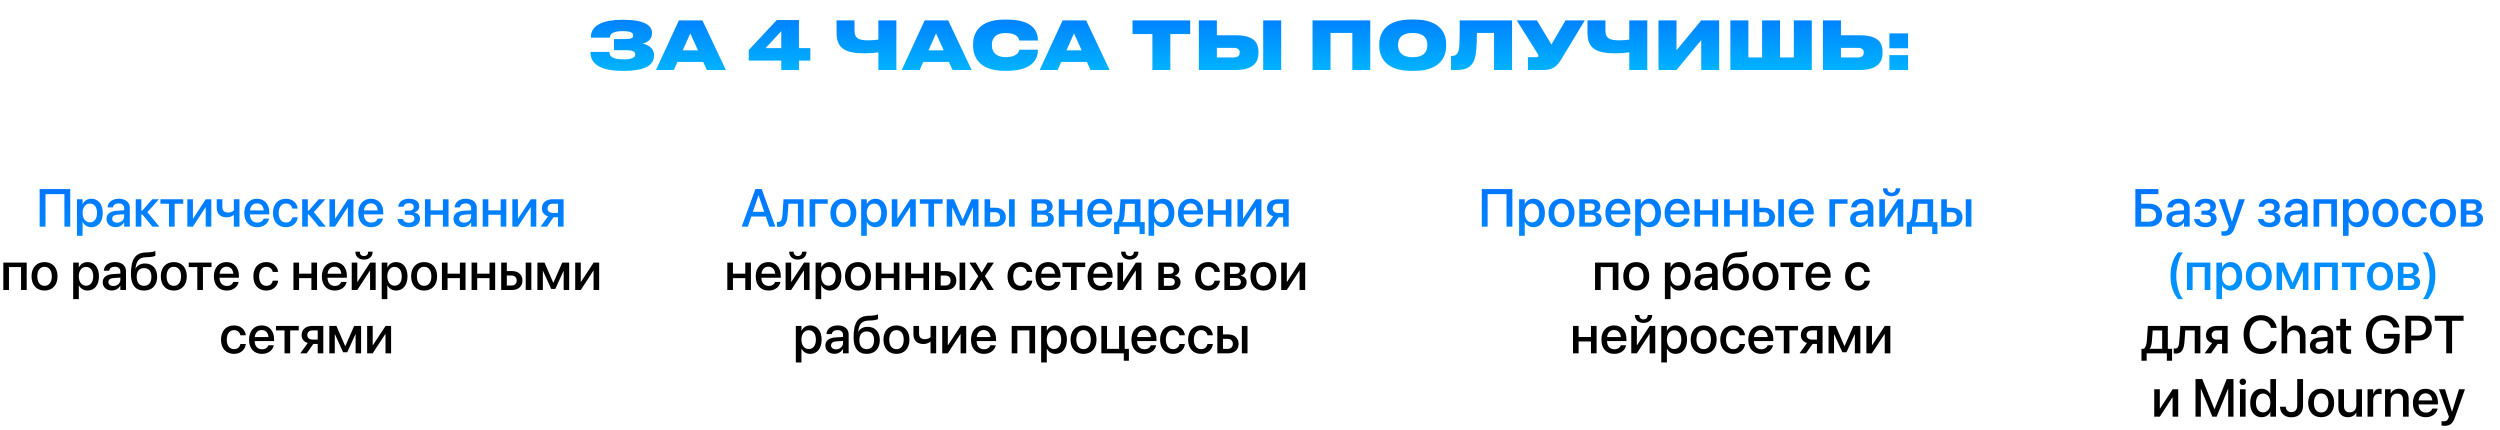
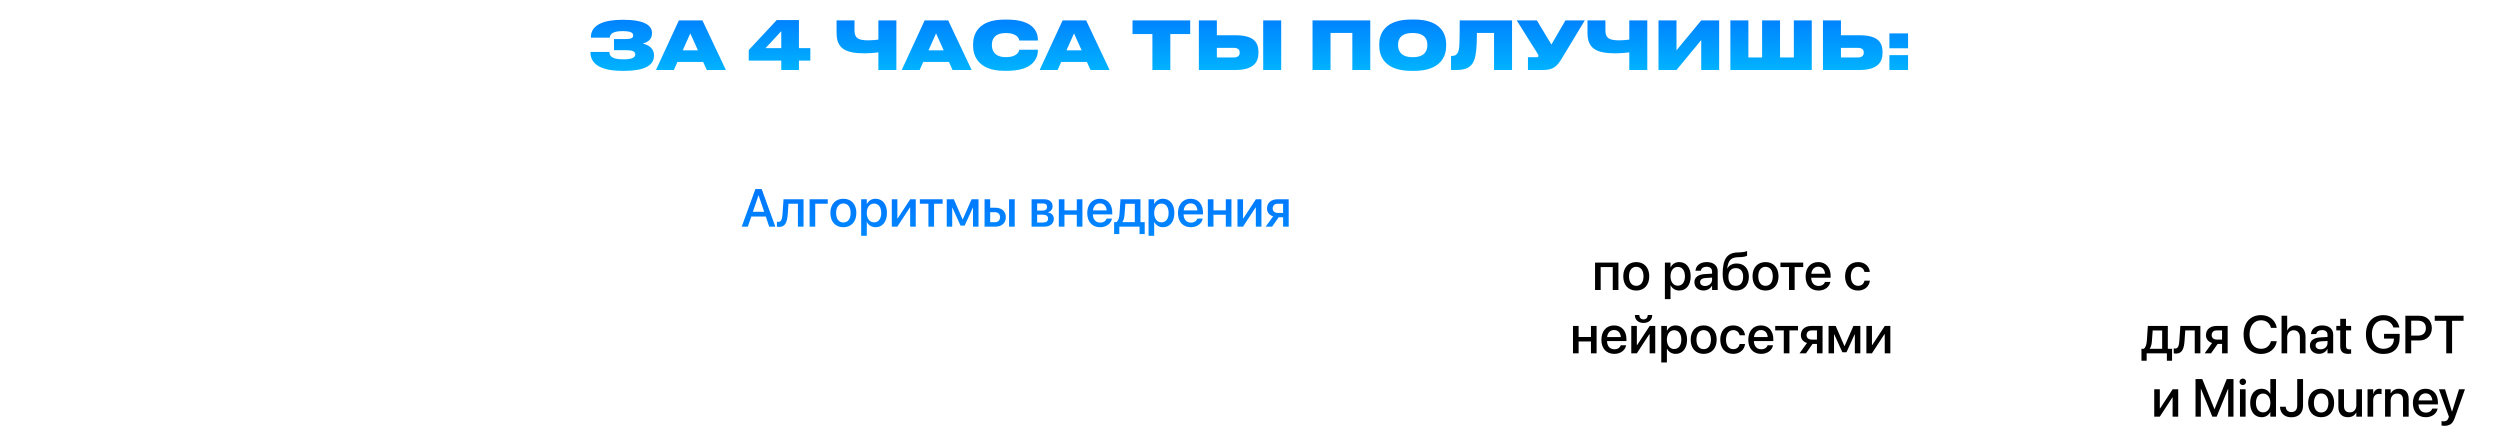
<svg xmlns="http://www.w3.org/2000/svg" width="750" height="129" viewBox="0 0 750 129" fill="none">
-   <path d="M21.07 68H19.32V58.234H13.648V68H11.898V56.727H21.07V68ZM23.094 70.734V59.781H24.781V61.195H24.82C25.312 60.219 26.219 59.625 27.391 59.625C29.484 59.625 30.828 61.266 30.828 63.891V63.898C30.828 66.516 29.477 68.164 27.414 68.164C26.25 68.164 25.305 67.57 24.82 66.617H24.781V70.734H23.094ZM26.953 66.711C28.281 66.711 29.109 65.633 29.109 63.898V63.891C29.109 62.141 28.281 61.07 26.953 61.07C25.672 61.07 24.773 62.18 24.773 63.891V63.898C24.773 65.602 25.68 66.711 26.953 66.711ZM34.695 68.148C33.055 68.148 31.953 67.141 31.953 65.664V65.648C31.953 64.219 33.062 63.344 35.008 63.227L37.25 63.094V62.477C37.25 61.57 36.656 61.023 35.609 61.023C34.633 61.023 34.031 61.484 33.891 62.141L33.875 62.211H32.281L32.289 62.125C32.406 60.711 33.633 59.625 35.656 59.625C37.664 59.625 38.938 60.688 38.938 62.336V68H37.25V66.703H37.211C36.734 67.586 35.789 68.148 34.695 68.148ZM33.656 65.625C33.656 66.344 34.25 66.797 35.156 66.797C36.344 66.797 37.25 65.992 37.25 64.922V64.281L35.234 64.406C34.219 64.469 33.656 64.914 33.656 65.609V65.625ZM42.703 64.336H42.406V68H40.719V59.781H42.406V63.172H42.703L45.68 59.781H47.672L44.211 63.641L47.812 68H45.727L42.703 64.336ZM54.969 59.781V61.125H52.398V68H50.703V61.125H48.133V59.781H54.969ZM56.203 68V59.781H57.875V65.531H57.953L61.727 59.781H63.391V68H61.711V62.227H61.641L57.867 68H56.203ZM71.836 68H70.148V64.461H70.109C69.609 64.945 68.836 65.203 68.016 65.203C66.078 65.203 65.016 64.078 65.016 62.297V59.781H66.703V62.102C66.703 63.203 67.305 63.758 68.461 63.758C69.141 63.758 69.805 63.508 70.148 63.148V59.781H71.836V68ZM77.164 68.164C74.75 68.164 73.289 66.516 73.289 63.922V63.914C73.289 61.344 74.773 59.625 77.078 59.625C79.383 59.625 80.797 61.281 80.797 63.75V64.32H74.977C75.008 65.875 75.859 66.781 77.203 66.781C78.203 66.781 78.867 66.266 79.078 65.648L79.102 65.586H80.711L80.688 65.672C80.43 66.977 79.156 68.164 77.164 68.164ZM77.086 61.008C75.992 61.008 75.156 61.75 75 63.125H79.125C78.992 61.703 78.188 61.008 77.086 61.008ZM85.781 68.164C83.383 68.164 81.883 66.516 81.883 63.883V63.875C81.883 61.273 83.414 59.625 85.766 59.625C87.875 59.625 89.156 60.984 89.297 62.531L89.305 62.586H87.695L87.68 62.523C87.5 61.719 86.875 61.039 85.773 61.039C84.461 61.039 83.609 62.133 83.609 63.891V63.898C83.609 65.695 84.477 66.75 85.789 66.75C86.828 66.75 87.484 66.148 87.688 65.258L87.703 65.195H89.32L89.312 65.25C89.133 66.898 87.758 68.164 85.781 68.164ZM92.641 64.336H92.344V68H90.656V59.781H92.344V63.172H92.641L95.617 59.781H97.609L94.148 63.641L97.75 68H95.664L92.641 64.336ZM98.844 68V59.781H100.516V65.531H100.594L104.367 59.781H106.031V68H104.352V62.227H104.281L100.508 68H98.844ZM111.352 68.164C108.938 68.164 107.477 66.516 107.477 63.922V63.914C107.477 61.344 108.961 59.625 111.266 59.625C113.57 59.625 114.984 61.281 114.984 63.75V64.32H109.164C109.195 65.875 110.047 66.781 111.391 66.781C112.391 66.781 113.055 66.266 113.266 65.648L113.289 65.586H114.898L114.875 65.672C114.617 66.977 113.344 68.164 111.352 68.164ZM111.273 61.008C110.18 61.008 109.344 61.75 109.188 63.125H113.312C113.18 61.703 112.375 61.008 111.273 61.008ZM122.648 68.164C120.727 68.164 119.406 67.242 119.242 65.789L119.234 65.719H120.891L120.914 65.797C121.102 66.461 121.711 66.82 122.641 66.82C123.68 66.82 124.32 66.359 124.32 65.609V65.594C124.32 64.805 123.773 64.43 122.633 64.43H121.445V63.203H122.625C123.617 63.203 124.125 62.828 124.125 62.094V62.078C124.125 61.375 123.594 60.961 122.703 60.961C121.82 60.961 121.203 61.344 121.078 61.969L121.07 62.023H119.461L119.469 61.961C119.664 60.5 120.875 59.625 122.727 59.625C124.617 59.625 125.773 60.492 125.773 61.898V61.914C125.773 62.797 125.203 63.492 124.32 63.695V63.758C125.406 63.977 126 64.633 126 65.594V65.609C126 67.141 124.664 68.164 122.648 68.164ZM132.875 68V64.43H129.172V68H127.484V59.781H129.172V63.094H132.875V59.781H134.562V68H132.875ZM138.789 68.148C137.148 68.148 136.047 67.141 136.047 65.664V65.648C136.047 64.219 137.156 63.344 139.102 63.227L141.344 63.094V62.477C141.344 61.57 140.75 61.023 139.703 61.023C138.727 61.023 138.125 61.484 137.984 62.141L137.969 62.211H136.375L136.383 62.125C136.5 60.711 137.727 59.625 139.75 59.625C141.758 59.625 143.031 60.688 143.031 62.336V68H141.344V66.703H141.305C140.828 67.586 139.883 68.148 138.789 68.148ZM137.75 65.625C137.75 66.344 138.344 66.797 139.25 66.797C140.438 66.797 141.344 65.992 141.344 64.922V64.281L139.328 64.406C138.312 64.469 137.75 64.914 137.75 65.609V65.625ZM150.203 68V64.43H146.5V68H144.812V59.781H146.5V63.094H150.203V59.781H151.891V68H150.203ZM153.703 68V59.781H155.375V65.531H155.453L159.227 59.781H160.891V68H159.211V62.227H159.141L155.367 68H153.703ZM167.391 68V65.18H166.07L164.086 68H162.164L164.406 64.891C163.266 64.555 162.562 63.703 162.562 62.562V62.547C162.562 60.844 163.812 59.781 165.734 59.781H169.07V68H167.391ZM165.82 63.875H167.391V61.117H165.82C164.859 61.117 164.273 61.648 164.273 62.539V62.555C164.273 63.328 164.867 63.875 165.82 63.875Z" fill="url(#paint0_linear_293_43)" />
-   <path d="M1 87V78.781H8.008V87H6.312V80.125H2.688V87H1ZM13.359 87.164C11 87.164 9.461 85.531 9.461 82.891V82.875C9.461 80.25 11.023 78.625 13.359 78.625C15.695 78.625 17.258 80.242 17.258 82.875V82.891C17.258 85.539 15.711 87.164 13.359 87.164ZM13.367 85.75C14.688 85.75 15.539 84.703 15.539 82.891V82.875C15.539 81.078 14.672 80.039 13.359 80.039C12.055 80.039 11.188 81.078 11.188 82.875V82.891C11.188 84.711 12.047 85.75 13.367 85.75ZM21.953 89.734V78.781H23.641V80.195H23.68C24.172 79.219 25.078 78.625 26.25 78.625C28.344 78.625 29.688 80.266 29.688 82.891V82.898C29.688 85.516 28.336 87.164 26.273 87.164C25.109 87.164 24.164 86.57 23.68 85.617H23.641V89.734H21.953ZM25.812 85.711C27.141 85.711 27.969 84.633 27.969 82.898V82.891C27.969 81.141 27.141 80.07 25.812 80.07C24.531 80.07 23.633 81.18 23.633 82.891V82.898C23.633 84.602 24.539 85.711 25.812 85.711ZM33.555 87.148C31.914 87.148 30.812 86.141 30.812 84.664V84.648C30.812 83.219 31.922 82.344 33.867 82.227L36.109 82.094V81.477C36.109 80.57 35.516 80.023 34.469 80.023C33.492 80.023 32.891 80.484 32.75 81.141L32.734 81.211H31.141L31.148 81.125C31.266 79.711 32.492 78.625 34.516 78.625C36.523 78.625 37.797 79.688 37.797 81.336V87H36.109V85.703H36.07C35.594 86.586 34.648 87.148 33.555 87.148ZM32.516 84.625C32.516 85.344 33.109 85.797 34.016 85.797C35.203 85.797 36.109 84.992 36.109 83.922V83.281L34.094 83.406C33.078 83.469 32.516 83.914 32.516 84.609V84.625ZM43.234 87.164C40.664 87.164 39.281 85.484 39.281 82.25V82.234C39.281 77.688 40.609 75.852 43.727 75.734L44.461 75.711C45.305 75.68 46.148 75.531 46.609 75.305V76.703C46.336 76.922 45.5 77.102 44.555 77.133L43.836 77.164C41.68 77.242 40.977 78.195 40.656 80.438L40.641 80.547H40.68C41.211 79.57 42.211 79.047 43.508 79.047C45.727 79.047 47.148 80.586 47.148 82.984V83C47.148 85.578 45.656 87.164 43.234 87.164ZM43.219 85.75C44.609 85.75 45.422 84.766 45.422 83.023V83.008C45.422 81.359 44.609 80.43 43.219 80.43C41.82 80.43 41.008 81.359 41.008 83.008V83.023C41.008 84.766 41.812 85.75 43.219 85.75ZM52.141 87.164C49.781 87.164 48.242 85.531 48.242 82.891V82.875C48.242 80.25 49.805 78.625 52.141 78.625C54.477 78.625 56.039 80.242 56.039 82.875V82.891C56.039 85.539 54.492 87.164 52.141 87.164ZM52.148 85.75C53.469 85.75 54.32 84.703 54.32 82.891V82.875C54.32 81.078 53.453 80.039 52.141 80.039C50.836 80.039 49.969 81.078 49.969 82.875V82.891C49.969 84.711 50.828 85.75 52.148 85.75ZM63.453 78.781V80.125H60.883V87H59.188V80.125H56.617V78.781H63.453ZM68.039 87.164C65.625 87.164 64.164 85.516 64.164 82.922V82.914C64.164 80.344 65.648 78.625 67.953 78.625C70.258 78.625 71.672 80.281 71.672 82.75V83.32H65.852C65.883 84.875 66.734 85.781 68.078 85.781C69.078 85.781 69.742 85.266 69.953 84.648L69.977 84.586H71.586L71.562 84.672C71.305 85.977 70.031 87.164 68.039 87.164ZM67.961 80.008C66.867 80.008 66.031 80.75 65.875 82.125H70C69.867 80.703 69.062 80.008 67.961 80.008ZM79.906 87.164C77.508 87.164 76.008 85.516 76.008 82.883V82.875C76.008 80.273 77.539 78.625 79.891 78.625C82 78.625 83.281 79.984 83.422 81.531L83.43 81.586H81.82L81.805 81.523C81.625 80.719 81 80.039 79.898 80.039C78.586 80.039 77.734 81.133 77.734 82.891V82.898C77.734 84.695 78.602 85.75 79.914 85.75C80.953 85.75 81.609 85.148 81.812 84.258L81.828 84.195H83.445L83.438 84.25C83.258 85.898 81.883 87.164 79.906 87.164ZM93.422 87V83.43H89.719V87H88.031V78.781H89.719V82.094H93.422V78.781H95.109V87H93.422ZM100.43 87.164C98.016 87.164 96.555 85.516 96.555 82.922V82.914C96.555 80.344 98.039 78.625 100.344 78.625C102.648 78.625 104.062 80.281 104.062 82.75V83.32H98.242C98.273 84.875 99.125 85.781 100.469 85.781C101.469 85.781 102.133 85.266 102.344 84.648L102.367 84.586H103.977L103.953 84.672C103.695 85.977 102.422 87.164 100.43 87.164ZM100.352 80.008C99.258 80.008 98.422 80.75 98.266 82.125H102.391C102.258 80.703 101.453 80.008 100.352 80.008ZM109.188 77.883C107.578 77.883 106.602 76.906 106.602 75.555V75.508H107.93V75.562C107.93 76.242 108.367 76.82 109.195 76.82C109.992 76.82 110.453 76.242 110.453 75.562V75.508H111.789V75.555C111.789 76.906 110.812 77.883 109.188 77.883ZM105.516 87V78.781H107.188V84.531H107.266L111.039 78.781H112.703V87H111.023V81.227H110.953L107.18 87H105.516ZM114.516 89.734V78.781H116.203V80.195H116.242C116.734 79.219 117.641 78.625 118.812 78.625C120.906 78.625 122.25 80.266 122.25 82.891V82.898C122.25 85.516 120.898 87.164 118.836 87.164C117.672 87.164 116.727 86.57 116.242 85.617H116.203V89.734H114.516ZM118.375 85.711C119.703 85.711 120.531 84.633 120.531 82.898V82.891C120.531 81.141 119.703 80.07 118.375 80.07C117.094 80.07 116.195 81.18 116.195 82.891V82.898C116.195 84.602 117.102 85.711 118.375 85.711ZM127.234 87.164C124.875 87.164 123.336 85.531 123.336 82.891V82.875C123.336 80.25 124.898 78.625 127.234 78.625C129.57 78.625 131.133 80.242 131.133 82.875V82.891C131.133 85.539 129.586 87.164 127.234 87.164ZM127.242 85.75C128.562 85.75 129.414 84.703 129.414 82.891V82.875C129.414 81.078 128.547 80.039 127.234 80.039C125.93 80.039 125.062 81.078 125.062 82.875V82.891C125.062 84.711 125.922 85.75 127.242 85.75ZM137.969 87V83.43H134.266V87H132.578V78.781H134.266V82.094H137.969V78.781H139.656V87H137.969ZM146.859 87V83.43H143.156V87H141.469V78.781H143.156V82.094H146.859V78.781H148.547V87H146.859ZM150.359 87V78.781H152.047V81.32H153.609C155.508 81.32 156.734 82.422 156.734 84.148V84.164C156.734 85.898 155.508 87 153.609 87H150.359ZM157.711 87V78.781H159.406V87H157.711ZM153.445 82.656H152.047V85.664H153.445C154.406 85.664 155.008 85.07 155.008 84.164V84.148C155.008 83.242 154.398 82.656 153.445 82.656ZM162.859 87H161.219V78.781H163.352L165.969 84.805H166.031L168.672 78.781H170.75V87H169.102V81.297H169.047L166.594 86.68H165.359L162.914 81.297H162.859V87ZM172.562 87V78.781H174.234V84.531H174.312L178.086 78.781H179.75V87H178.07V81.227H178L174.227 87H172.562ZM70.203 106.164C67.805 106.164 66.305 104.516 66.305 101.883V101.875C66.305 99.273 67.836 97.625 70.188 97.625C72.297 97.625 73.578 98.984 73.719 100.531L73.727 100.586H72.117L72.102 100.523C71.922 99.719 71.297 99.039 70.195 99.039C68.883 99.039 68.031 100.133 68.031 101.891V101.898C68.031 103.695 68.898 104.75 70.211 104.75C71.25 104.75 71.906 104.148 72.109 103.258L72.125 103.195H73.742L73.734 103.25C73.555 104.898 72.18 106.164 70.203 106.164ZM78.586 106.164C76.172 106.164 74.711 104.516 74.711 101.922V101.914C74.711 99.344 76.195 97.625 78.5 97.625C80.805 97.625 82.219 99.281 82.219 101.75V102.32H76.398C76.43 103.875 77.281 104.781 78.625 104.781C79.625 104.781 80.289 104.266 80.5 103.648L80.523 103.586H82.133L82.109 103.672C81.852 104.977 80.578 106.164 78.586 106.164ZM78.508 99.008C77.414 99.008 76.578 99.75 76.422 101.125H80.547C80.414 99.703 79.609 99.008 78.508 99.008ZM89.625 97.781V99.125H87.055V106H85.359V99.125H82.789V97.781H89.625ZM95.312 106V103.18H93.992L92.008 106H90.086L92.328 102.891C91.188 102.555 90.484 101.703 90.484 100.562V100.547C90.484 98.844 91.734 97.781 93.656 97.781H96.992V106H95.312ZM93.742 101.875H95.312V99.117H93.742C92.781 99.117 92.195 99.648 92.195 100.539V100.555C92.195 101.328 92.789 101.875 93.742 101.875ZM100.438 106H98.797V97.781H100.93L103.547 103.805H103.609L106.25 97.781H108.328V106H106.68V100.297H106.625L104.172 105.68H102.938L100.492 100.297H100.438V106ZM110.141 106V97.781H111.812V103.531H111.891L115.664 97.781H117.328V106H115.648V100.227H115.578L111.805 106H110.141Z" fill="black" />
  <path d="M222.516 68L226.617 56.727H228.508L232.602 68H230.766L229.734 64.953H225.391L224.352 68H222.516ZM227.547 58.594L225.859 63.547H229.258L227.578 58.594H227.547ZM236.312 64.312C236.148 66.617 235.594 68.078 233.75 68.078C233.43 68.078 233.195 68.031 233.078 67.992V66.516C233.156 66.539 233.305 66.57 233.516 66.57C234.367 66.57 234.656 65.719 234.758 64.227L235.055 59.781H241.062V68H239.375V61.125H236.539L236.312 64.312ZM248.328 61.125H244.57V68H242.883V59.781H248.328V61.125ZM253.008 68.164C250.648 68.164 249.109 66.531 249.109 63.891V63.875C249.109 61.25 250.672 59.625 253.008 59.625C255.344 59.625 256.906 61.242 256.906 63.875V63.891C256.906 66.539 255.359 68.164 253.008 68.164ZM253.016 66.75C254.336 66.75 255.188 65.703 255.188 63.891V63.875C255.188 62.078 254.32 61.039 253.008 61.039C251.703 61.039 250.836 62.078 250.836 63.875V63.891C250.836 65.711 251.695 66.75 253.016 66.75ZM258.352 70.734V59.781H260.039V61.195H260.078C260.57 60.219 261.477 59.625 262.648 59.625C264.742 59.625 266.086 61.266 266.086 63.891V63.898C266.086 66.516 264.734 68.164 262.672 68.164C261.508 68.164 260.562 67.57 260.078 66.617H260.039V70.734H258.352ZM262.211 66.711C263.539 66.711 264.367 65.633 264.367 63.898V63.891C264.367 62.141 263.539 61.07 262.211 61.07C260.93 61.07 260.031 62.18 260.031 63.891V63.898C260.031 65.602 260.938 66.711 262.211 66.711ZM267.539 68V59.781H269.211V65.531H269.289L273.062 59.781H274.727V68H273.047V62.227H272.977L269.203 68H267.539ZM282.789 59.781V61.125H280.219V68H278.523V61.125H275.953V59.781H282.789ZM285.664 68H284.023V59.781H286.156L288.773 65.805H288.836L291.477 59.781H293.555V68H291.906V62.297H291.852L289.398 67.68H288.164L285.719 62.297H285.664V68ZM295.367 68V59.781H297.055V62.32H298.617C300.516 62.32 301.742 63.422 301.742 65.148V65.164C301.742 66.898 300.516 68 298.617 68H295.367ZM302.719 68V59.781H304.414V68H302.719ZM298.453 63.656H297.055V66.664H298.453C299.414 66.664 300.016 66.07 300.016 65.164V65.148C300.016 64.242 299.406 63.656 298.453 63.656ZM309.477 68V59.781H313.211C314.812 59.781 315.781 60.586 315.781 61.891V61.906C315.781 62.758 315.172 63.531 314.383 63.68V63.742C315.445 63.883 316.148 64.617 316.148 65.625V65.641C316.148 67.078 315.039 68 313.258 68H309.477ZM311.148 63.172H312.688C313.641 63.172 314.109 62.82 314.109 62.094V62.078C314.109 61.398 313.672 61.031 312.859 61.031H311.148V63.172ZM311.148 66.75H312.945C313.898 66.75 314.414 66.352 314.414 65.57V65.555C314.414 64.766 313.859 64.398 312.75 64.398H311.148V66.75ZM323.039 68V64.43H319.336V68H317.648V59.781H319.336V63.094H323.039V59.781H324.727V68H323.039ZM330.047 68.164C327.633 68.164 326.172 66.516 326.172 63.922V63.914C326.172 61.344 327.656 59.625 329.961 59.625C332.266 59.625 333.68 61.281 333.68 63.75V64.32H327.859C327.891 65.875 328.742 66.781 330.086 66.781C331.086 66.781 331.75 66.266 331.961 65.648L331.984 65.586H333.594L333.57 65.672C333.312 66.977 332.039 68.164 330.047 68.164ZM329.969 61.008C328.875 61.008 328.039 61.75 327.883 63.125H332.008C331.875 61.703 331.07 61.008 329.969 61.008ZM335.797 70.227H334.234V66.648H334.898C335.5 66.273 335.773 65.297 335.852 64.188L336.148 59.781H342.141V66.648H343.414V70.227H341.859V68H335.797V70.227ZM340.445 66.648V61.133H337.602L337.375 64.258C337.312 65.242 337.109 66.07 336.711 66.609V66.648H340.445ZM344.57 70.734V59.781H346.258V61.195H346.297C346.789 60.219 347.695 59.625 348.867 59.625C350.961 59.625 352.305 61.266 352.305 63.891V63.898C352.305 66.516 350.953 68.164 348.891 68.164C347.727 68.164 346.781 67.57 346.297 66.617H346.258V70.734H344.57ZM348.43 66.711C349.758 66.711 350.586 65.633 350.586 63.898V63.891C350.586 62.141 349.758 61.07 348.43 61.07C347.148 61.07 346.25 62.18 346.25 63.891V63.898C346.25 65.602 347.156 66.711 348.43 66.711ZM357.266 68.164C354.852 68.164 353.391 66.516 353.391 63.922V63.914C353.391 61.344 354.875 59.625 357.18 59.625C359.484 59.625 360.898 61.281 360.898 63.75V64.32H355.078C355.109 65.875 355.961 66.781 357.305 66.781C358.305 66.781 358.969 66.266 359.18 65.648L359.203 65.586H360.812L360.789 65.672C360.531 66.977 359.258 68.164 357.266 68.164ZM357.188 61.008C356.094 61.008 355.258 61.75 355.102 63.125H359.227C359.094 61.703 358.289 61.008 357.188 61.008ZM367.742 68V64.43H364.039V68H362.352V59.781H364.039V63.094H367.742V59.781H369.43V68H367.742ZM371.242 68V59.781H372.914V65.531H372.992L376.766 59.781H378.43V68H376.75V62.227H376.68L372.906 68H371.242ZM384.93 68V65.18H383.609L381.625 68H379.703L381.945 64.891C380.805 64.555 380.102 63.703 380.102 62.562V62.547C380.102 60.844 381.352 59.781 383.273 59.781H386.609V68H384.93ZM383.359 63.875H384.93V61.117H383.359C382.398 61.117 381.812 61.648 381.812 62.539V62.555C381.812 63.328 382.406 63.875 383.359 63.875Z" fill="url(#paint1_linear_293_43)" />
-   <path d="M223.586 87V83.43H219.883V87H218.195V78.781H219.883V82.094H223.586V78.781H225.273V87H223.586ZM230.594 87.164C228.18 87.164 226.719 85.516 226.719 82.922V82.914C226.719 80.344 228.203 78.625 230.508 78.625C232.812 78.625 234.227 80.281 234.227 82.75V83.32H228.406C228.438 84.875 229.289 85.781 230.633 85.781C231.633 85.781 232.297 85.266 232.508 84.648L232.531 84.586H234.141L234.117 84.672C233.859 85.977 232.586 87.164 230.594 87.164ZM230.516 80.008C229.422 80.008 228.586 80.75 228.43 82.125H232.555C232.422 80.703 231.617 80.008 230.516 80.008ZM239.352 77.883C237.742 77.883 236.766 76.906 236.766 75.555V75.508H238.094V75.562C238.094 76.242 238.531 76.82 239.359 76.82C240.156 76.82 240.617 76.242 240.617 75.562V75.508H241.953V75.555C241.953 76.906 240.977 77.883 239.352 77.883ZM235.68 87V78.781H237.352V84.531H237.43L241.203 78.781H242.867V87H241.188V81.227H241.117L237.344 87H235.68ZM244.68 89.734V78.781H246.367V80.195H246.406C246.898 79.219 247.805 78.625 248.977 78.625C251.07 78.625 252.414 80.266 252.414 82.891V82.898C252.414 85.516 251.062 87.164 249 87.164C247.836 87.164 246.891 86.57 246.406 85.617H246.367V89.734H244.68ZM248.539 85.711C249.867 85.711 250.695 84.633 250.695 82.898V82.891C250.695 81.141 249.867 80.07 248.539 80.07C247.258 80.07 246.359 81.18 246.359 82.891V82.898C246.359 84.602 247.266 85.711 248.539 85.711ZM257.398 87.164C255.039 87.164 253.5 85.531 253.5 82.891V82.875C253.5 80.25 255.062 78.625 257.398 78.625C259.734 78.625 261.297 80.242 261.297 82.875V82.891C261.297 85.539 259.75 87.164 257.398 87.164ZM257.406 85.75C258.727 85.75 259.578 84.703 259.578 82.891V82.875C259.578 81.078 258.711 80.039 257.398 80.039C256.094 80.039 255.227 81.078 255.227 82.875V82.891C255.227 84.711 256.086 85.75 257.406 85.75ZM268.133 87V83.43H264.43V87H262.742V78.781H264.43V82.094H268.133V78.781H269.82V87H268.133ZM277.023 87V83.43H273.32V87H271.633V78.781H273.32V82.094H277.023V78.781H278.711V87H277.023ZM280.523 87V78.781H282.211V81.32H283.773C285.672 81.32 286.898 82.422 286.898 84.148V84.164C286.898 85.898 285.672 87 283.773 87H280.523ZM287.875 87V78.781H289.57V87H287.875ZM283.609 82.656H282.211V85.664H283.609C284.57 85.664 285.172 85.07 285.172 84.164V84.148C285.172 83.242 284.562 82.656 283.609 82.656ZM290.766 87L293.484 82.898L290.805 78.781H292.703L294.492 81.758H294.531L296.297 78.781H298.164L295.469 82.844L298.133 87H296.273L294.453 83.977H294.422L292.594 87H290.766ZM306.148 87.164C303.75 87.164 302.25 85.516 302.25 82.883V82.875C302.25 80.273 303.781 78.625 306.133 78.625C308.242 78.625 309.523 79.984 309.664 81.531L309.672 81.586H308.062L308.047 81.523C307.867 80.719 307.242 80.039 306.141 80.039C304.828 80.039 303.977 81.133 303.977 82.891V82.898C303.977 84.695 304.844 85.75 306.156 85.75C307.195 85.75 307.852 85.148 308.055 84.258L308.07 84.195H309.688L309.68 84.25C309.5 85.898 308.125 87.164 306.148 87.164ZM314.531 87.164C312.117 87.164 310.656 85.516 310.656 82.922V82.914C310.656 80.344 312.141 78.625 314.445 78.625C316.75 78.625 318.164 80.281 318.164 82.75V83.32H312.344C312.375 84.875 313.227 85.781 314.57 85.781C315.57 85.781 316.234 85.266 316.445 84.648L316.469 84.586H318.078L318.055 84.672C317.797 85.977 316.523 87.164 314.531 87.164ZM314.453 80.008C313.359 80.008 312.523 80.75 312.367 82.125H316.492C316.359 80.703 315.555 80.008 314.453 80.008ZM325.57 78.781V80.125H323V87H321.305V80.125H318.734V78.781H325.57ZM330.156 87.164C327.742 87.164 326.281 85.516 326.281 82.922V82.914C326.281 80.344 327.766 78.625 330.07 78.625C332.375 78.625 333.789 80.281 333.789 82.75V83.32H327.969C328 84.875 328.852 85.781 330.195 85.781C331.195 85.781 331.859 85.266 332.07 84.648L332.094 84.586H333.703L333.68 84.672C333.422 85.977 332.148 87.164 330.156 87.164ZM330.078 80.008C328.984 80.008 328.148 80.75 327.992 82.125H332.117C331.984 80.703 331.18 80.008 330.078 80.008ZM338.914 77.883C337.305 77.883 336.328 76.906 336.328 75.555V75.508H337.656V75.562C337.656 76.242 338.094 76.82 338.922 76.82C339.719 76.82 340.18 76.242 340.18 75.562V75.508H341.516V75.555C341.516 76.906 340.539 77.883 338.914 77.883ZM335.242 87V78.781H336.914V84.531H336.992L340.766 78.781H342.43V87H340.75V81.227H340.68L336.906 87H335.242ZM347.492 87V78.781H351.227C352.828 78.781 353.797 79.586 353.797 80.891V80.906C353.797 81.758 353.188 82.531 352.398 82.68V82.742C353.461 82.883 354.164 83.617 354.164 84.625V84.641C354.164 86.078 353.055 87 351.273 87H347.492ZM349.164 82.172H350.703C351.656 82.172 352.125 81.82 352.125 81.094V81.078C352.125 80.398 351.688 80.031 350.875 80.031H349.164V82.172ZM349.164 85.75H350.961C351.914 85.75 352.43 85.352 352.43 84.57V84.555C352.43 83.766 351.875 83.398 350.766 83.398H349.164V85.75ZM362.445 87.164C360.047 87.164 358.547 85.516 358.547 82.883V82.875C358.547 80.273 360.078 78.625 362.43 78.625C364.539 78.625 365.82 79.984 365.961 81.531L365.969 81.586H364.359L364.344 81.523C364.164 80.719 363.539 80.039 362.438 80.039C361.125 80.039 360.273 81.133 360.273 82.891V82.898C360.273 84.695 361.141 85.75 362.453 85.75C363.492 85.75 364.148 85.148 364.352 84.258L364.367 84.195H365.984L365.977 84.25C365.797 85.898 364.422 87.164 362.445 87.164ZM367.32 87V78.781H371.055C372.656 78.781 373.625 79.586 373.625 80.891V80.906C373.625 81.758 373.016 82.531 372.227 82.68V82.742C373.289 82.883 373.992 83.617 373.992 84.625V84.641C373.992 86.078 372.883 87 371.102 87H367.32ZM368.992 82.172H370.531C371.484 82.172 371.953 81.82 371.953 81.094V81.078C371.953 80.398 371.516 80.031 370.703 80.031H368.992V82.172ZM368.992 85.75H370.789C371.742 85.75 372.258 85.352 372.258 84.57V84.555C372.258 83.766 371.703 83.398 370.594 83.398H368.992V85.75ZM379.023 87.164C376.664 87.164 375.125 85.531 375.125 82.891V82.875C375.125 80.25 376.688 78.625 379.023 78.625C381.359 78.625 382.922 80.242 382.922 82.875V82.891C382.922 85.539 381.375 87.164 379.023 87.164ZM379.031 85.75C380.352 85.75 381.203 84.703 381.203 82.891V82.875C381.203 81.078 380.336 80.039 379.023 80.039C377.719 80.039 376.852 81.078 376.852 82.875V82.891C376.852 84.711 377.711 85.75 379.031 85.75ZM384.367 87V78.781H386.039V84.531H386.117L389.891 78.781H391.555V87H389.875V81.227H389.805L386.031 87H384.367ZM238.75 108.734V97.781H240.438V99.195H240.477C240.969 98.219 241.875 97.625 243.047 97.625C245.141 97.625 246.484 99.266 246.484 101.891V101.898C246.484 104.516 245.133 106.164 243.07 106.164C241.906 106.164 240.961 105.57 240.477 104.617H240.438V108.734H238.75ZM242.609 104.711C243.938 104.711 244.766 103.633 244.766 101.898V101.891C244.766 100.141 243.938 99.07 242.609 99.07C241.328 99.07 240.43 100.18 240.43 101.891V101.898C240.43 103.602 241.336 104.711 242.609 104.711ZM250.352 106.148C248.711 106.148 247.609 105.141 247.609 103.664V103.648C247.609 102.219 248.719 101.344 250.664 101.227L252.906 101.094V100.477C252.906 99.57 252.312 99.023 251.266 99.023C250.289 99.023 249.688 99.484 249.547 100.141L249.531 100.211H247.938L247.945 100.125C248.062 98.711 249.289 97.625 251.312 97.625C253.32 97.625 254.594 98.688 254.594 100.336V106H252.906V104.703H252.867C252.391 105.586 251.445 106.148 250.352 106.148ZM249.312 103.625C249.312 104.344 249.906 104.797 250.812 104.797C252 104.797 252.906 103.992 252.906 102.922V102.281L250.891 102.406C249.875 102.469 249.312 102.914 249.312 103.609V103.625ZM260.031 106.164C257.461 106.164 256.078 104.484 256.078 101.25V101.234C256.078 96.688 257.406 94.852 260.523 94.734L261.258 94.711C262.102 94.68 262.945 94.531 263.406 94.305V95.703C263.133 95.922 262.297 96.102 261.352 96.133L260.633 96.164C258.477 96.242 257.773 97.195 257.453 99.438L257.438 99.547H257.477C258.008 98.57 259.008 98.047 260.305 98.047C262.523 98.047 263.945 99.586 263.945 101.984V102C263.945 104.578 262.453 106.164 260.031 106.164ZM260.016 104.75C261.406 104.75 262.219 103.766 262.219 102.023V102.008C262.219 100.359 261.406 99.43 260.016 99.43C258.617 99.43 257.805 100.359 257.805 102.008V102.023C257.805 103.766 258.609 104.75 260.016 104.75ZM268.938 106.164C266.578 106.164 265.039 104.531 265.039 101.891V101.875C265.039 99.25 266.602 97.625 268.938 97.625C271.273 97.625 272.836 99.242 272.836 101.875V101.891C272.836 104.539 271.289 106.164 268.938 106.164ZM268.945 104.75C270.266 104.75 271.117 103.703 271.117 101.891V101.875C271.117 100.078 270.25 99.039 268.938 99.039C267.633 99.039 266.766 100.078 266.766 101.875V101.891C266.766 103.711 267.625 104.75 268.945 104.75ZM280.852 106H279.164V102.461H279.125C278.625 102.945 277.852 103.203 277.031 103.203C275.094 103.203 274.031 102.078 274.031 100.297V97.781H275.719V100.102C275.719 101.203 276.32 101.758 277.477 101.758C278.156 101.758 278.82 101.508 279.164 101.148V97.781H280.852V106ZM282.672 106V97.781H284.344V103.531H284.422L288.195 97.781H289.859V106H288.18V100.227H288.109L284.336 106H282.672ZM295.18 106.164C292.766 106.164 291.305 104.516 291.305 101.922V101.914C291.305 99.344 292.789 97.625 295.094 97.625C297.398 97.625 298.812 99.281 298.812 101.75V102.32H292.992C293.023 103.875 293.875 104.781 295.219 104.781C296.219 104.781 296.883 104.266 297.094 103.648L297.117 103.586H298.727L298.703 103.672C298.445 104.977 297.172 106.164 295.18 106.164ZM295.102 99.008C294.008 99.008 293.172 99.75 293.016 101.125H297.141C297.008 99.703 296.203 99.008 295.102 99.008ZM303.516 106V97.781H310.523V106H308.828V99.125H305.203V106H303.516ZM312.344 108.734V97.781H314.031V99.195H314.07C314.562 98.219 315.469 97.625 316.641 97.625C318.734 97.625 320.078 99.266 320.078 101.891V101.898C320.078 104.516 318.727 106.164 316.664 106.164C315.5 106.164 314.555 105.57 314.07 104.617H314.031V108.734H312.344ZM316.203 104.711C317.531 104.711 318.359 103.633 318.359 101.898V101.891C318.359 100.141 317.531 99.07 316.203 99.07C314.922 99.07 314.023 100.18 314.023 101.891V101.898C314.023 103.602 314.93 104.711 316.203 104.711ZM325.062 106.164C322.703 106.164 321.164 104.531 321.164 101.891V101.875C321.164 99.25 322.727 97.625 325.062 97.625C327.398 97.625 328.961 99.242 328.961 101.875V101.891C328.961 104.539 327.414 106.164 325.062 106.164ZM325.07 104.75C326.391 104.75 327.242 103.703 327.242 101.891V101.875C327.242 100.078 326.375 99.039 325.062 99.039C323.758 99.039 322.891 100.078 322.891 101.875V101.891C322.891 103.711 323.75 104.75 325.07 104.75ZM337.141 108.227V106H330.406V97.781H332.102V104.664H335.719V97.781H337.414V104.664H338.672V108.227H337.141ZM343.305 106.164C340.891 106.164 339.43 104.516 339.43 101.922V101.914C339.43 99.344 340.914 97.625 343.219 97.625C345.523 97.625 346.938 99.281 346.938 101.75V102.32H341.117C341.148 103.875 342 104.781 343.344 104.781C344.344 104.781 345.008 104.266 345.219 103.648L345.242 103.586H346.852L346.828 103.672C346.57 104.977 345.297 106.164 343.305 106.164ZM343.227 99.008C342.133 99.008 341.297 99.75 341.141 101.125H345.266C345.133 99.703 344.328 99.008 343.227 99.008ZM351.922 106.164C349.523 106.164 348.023 104.516 348.023 101.883V101.875C348.023 99.273 349.555 97.625 351.906 97.625C354.016 97.625 355.297 98.984 355.438 100.531L355.445 100.586H353.836L353.82 100.523C353.641 99.719 353.016 99.039 351.914 99.039C350.602 99.039 349.75 100.133 349.75 101.891V101.898C349.75 103.695 350.617 104.75 351.93 104.75C352.969 104.75 353.625 104.148 353.828 103.258L353.844 103.195H355.461L355.453 103.25C355.273 104.898 353.898 106.164 351.922 106.164ZM360.328 106.164C357.93 106.164 356.43 104.516 356.43 101.883V101.875C356.43 99.273 357.961 97.625 360.312 97.625C362.422 97.625 363.703 98.984 363.844 100.531L363.852 100.586H362.242L362.227 100.523C362.047 99.719 361.422 99.039 360.32 99.039C359.008 99.039 358.156 100.133 358.156 101.891V101.898C358.156 103.695 359.023 104.75 360.336 104.75C361.375 104.75 362.031 104.148 362.234 103.258L362.25 103.195H363.867L363.859 103.25C363.68 104.898 362.305 106.164 360.328 106.164ZM365.203 106V97.781H366.891V100.32H368.453C370.352 100.32 371.578 101.422 371.578 103.148V103.164C371.578 104.898 370.352 106 368.453 106H365.203ZM372.555 106V97.781H374.25V106H372.555ZM368.289 101.656H366.891V104.664H368.289C369.25 104.664 369.852 104.07 369.852 103.164V103.148C369.852 102.242 369.242 101.656 368.289 101.656Z" fill="black" />
-   <path d="M453.711 68H451.961V58.234H446.289V68H444.539V56.727H453.711V68ZM455.734 70.734V59.781H457.422V61.195H457.461C457.953 60.219 458.859 59.625 460.031 59.625C462.125 59.625 463.469 61.266 463.469 63.891V63.898C463.469 66.516 462.117 68.164 460.055 68.164C458.891 68.164 457.945 67.57 457.461 66.617H457.422V70.734H455.734ZM459.594 66.711C460.922 66.711 461.75 65.633 461.75 63.898V63.891C461.75 62.141 460.922 61.07 459.594 61.07C458.312 61.07 457.414 62.18 457.414 63.891V63.898C457.414 65.602 458.32 66.711 459.594 66.711ZM468.453 68.164C466.094 68.164 464.555 66.531 464.555 63.891V63.875C464.555 61.25 466.117 59.625 468.453 59.625C470.789 59.625 472.352 61.242 472.352 63.875V63.891C472.352 66.539 470.805 68.164 468.453 68.164ZM468.461 66.75C469.781 66.75 470.633 65.703 470.633 63.891V63.875C470.633 62.078 469.766 61.039 468.453 61.039C467.148 61.039 466.281 62.078 466.281 63.875V63.891C466.281 65.711 467.141 66.75 468.461 66.75ZM473.797 68V59.781H477.531C479.133 59.781 480.102 60.586 480.102 61.891V61.906C480.102 62.758 479.492 63.531 478.703 63.68V63.742C479.766 63.883 480.469 64.617 480.469 65.625V65.641C480.469 67.078 479.359 68 477.578 68H473.797ZM475.469 63.172H477.008C477.961 63.172 478.43 62.82 478.43 62.094V62.078C478.43 61.398 477.992 61.031 477.18 61.031H475.469V63.172ZM475.469 66.75H477.266C478.219 66.75 478.734 66.352 478.734 65.57V65.555C478.734 64.766 478.18 64.398 477.07 64.398H475.469V66.75ZM485.477 68.164C483.062 68.164 481.602 66.516 481.602 63.922V63.914C481.602 61.344 483.086 59.625 485.391 59.625C487.695 59.625 489.109 61.281 489.109 63.75V64.32H483.289C483.32 65.875 484.172 66.781 485.516 66.781C486.516 66.781 487.18 66.266 487.391 65.648L487.414 65.586H489.023L489 65.672C488.742 66.977 487.469 68.164 485.477 68.164ZM485.398 61.008C484.305 61.008 483.469 61.75 483.312 63.125H487.438C487.305 61.703 486.5 61.008 485.398 61.008ZM490.562 70.734V59.781H492.25V61.195H492.289C492.781 60.219 493.688 59.625 494.859 59.625C496.953 59.625 498.297 61.266 498.297 63.891V63.898C498.297 66.516 496.945 68.164 494.883 68.164C493.719 68.164 492.773 67.57 492.289 66.617H492.25V70.734H490.562ZM494.422 66.711C495.75 66.711 496.578 65.633 496.578 63.898V63.891C496.578 62.141 495.75 61.07 494.422 61.07C493.141 61.07 492.242 62.18 492.242 63.891V63.898C492.242 65.602 493.148 66.711 494.422 66.711ZM503.258 68.164C500.844 68.164 499.383 66.516 499.383 63.922V63.914C499.383 61.344 500.867 59.625 503.172 59.625C505.477 59.625 506.891 61.281 506.891 63.75V64.32H501.07C501.102 65.875 501.953 66.781 503.297 66.781C504.297 66.781 504.961 66.266 505.172 65.648L505.195 65.586H506.805L506.781 65.672C506.523 66.977 505.25 68.164 503.258 68.164ZM503.18 61.008C502.086 61.008 501.25 61.75 501.094 63.125H505.219C505.086 61.703 504.281 61.008 503.18 61.008ZM513.734 68V64.43H510.031V68H508.344V59.781H510.031V63.094H513.734V59.781H515.422V68H513.734ZM522.625 68V64.43H518.922V68H517.234V59.781H518.922V63.094H522.625V59.781H524.312V68H522.625ZM526.125 68V59.781H527.812V62.32H529.375C531.273 62.32 532.5 63.422 532.5 65.148V65.164C532.5 66.898 531.273 68 529.375 68H526.125ZM533.477 68V59.781H535.172V68H533.477ZM529.211 63.656H527.812V66.664H529.211C530.172 66.664 530.773 66.07 530.773 65.164V65.148C530.773 64.242 530.164 63.656 529.211 63.656ZM540.492 68.164C538.078 68.164 536.617 66.516 536.617 63.922V63.914C536.617 61.344 538.102 59.625 540.406 59.625C542.711 59.625 544.125 61.281 544.125 63.75V64.32H538.305C538.336 65.875 539.188 66.781 540.531 66.781C541.531 66.781 542.195 66.266 542.406 65.648L542.43 65.586H544.039L544.016 65.672C543.758 66.977 542.484 68.164 540.492 68.164ZM540.414 61.008C539.32 61.008 538.484 61.75 538.328 63.125H542.453C542.32 61.703 541.516 61.008 540.414 61.008ZM554.273 61.125H550.516V68H548.828V59.781H554.273V61.125ZM557.773 68.148C556.133 68.148 555.031 67.141 555.031 65.664V65.648C555.031 64.219 556.141 63.344 558.086 63.227L560.328 63.094V62.477C560.328 61.57 559.734 61.023 558.688 61.023C557.711 61.023 557.109 61.484 556.969 62.141L556.953 62.211H555.359L555.367 62.125C555.484 60.711 556.711 59.625 558.734 59.625C560.742 59.625 562.016 60.688 562.016 62.336V68H560.328V66.703H560.289C559.812 67.586 558.867 68.148 557.773 68.148ZM556.734 65.625C556.734 66.344 557.328 66.797 558.234 66.797C559.422 66.797 560.328 65.992 560.328 64.922V64.281L558.312 64.406C557.297 64.469 556.734 64.914 556.734 65.609V65.625ZM567.469 58.883C565.859 58.883 564.883 57.906 564.883 56.555V56.508H566.211V56.562C566.211 57.242 566.648 57.82 567.477 57.82C568.273 57.82 568.734 57.242 568.734 56.562V56.508H570.07V56.555C570.07 57.906 569.094 58.883 567.469 58.883ZM563.797 68V59.781H565.469V65.531H565.547L569.32 59.781H570.984V68H569.305V62.227H569.234L565.461 68H563.797ZM573.602 70.227H572.039V66.648H572.703C573.305 66.273 573.578 65.297 573.656 64.188L573.953 59.781H579.945V66.648H581.219V70.227H579.664V68H573.602V70.227ZM578.25 66.648V61.133H575.406L575.18 64.258C575.117 65.242 574.914 66.07 574.516 66.609V66.648H578.25ZM582.375 68V59.781H584.062V62.32H585.625C587.523 62.32 588.75 63.422 588.75 65.148V65.164C588.75 66.898 587.523 68 585.625 68H582.375ZM589.727 68V59.781H591.422V68H589.727ZM585.461 63.656H584.062V66.664H585.461C586.422 66.664 587.023 66.07 587.023 65.164V65.148C587.023 64.242 586.414 63.656 585.461 63.656Z" fill="url(#paint2_linear_293_43)" />
  <path d="M478.516 87V78.781H485.523V87H483.828V80.125H480.203V87H478.516ZM490.875 87.164C488.516 87.164 486.977 85.531 486.977 82.891V82.875C486.977 80.25 488.539 78.625 490.875 78.625C493.211 78.625 494.773 80.242 494.773 82.875V82.891C494.773 85.539 493.227 87.164 490.875 87.164ZM490.883 85.75C492.203 85.75 493.055 84.703 493.055 82.891V82.875C493.055 81.078 492.188 80.039 490.875 80.039C489.57 80.039 488.703 81.078 488.703 82.875V82.891C488.703 84.711 489.562 85.75 490.883 85.75ZM499.469 89.734V78.781H501.156V80.195H501.195C501.688 79.219 502.594 78.625 503.766 78.625C505.859 78.625 507.203 80.266 507.203 82.891V82.898C507.203 85.516 505.852 87.164 503.789 87.164C502.625 87.164 501.68 86.57 501.195 85.617H501.156V89.734H499.469ZM503.328 85.711C504.656 85.711 505.484 84.633 505.484 82.898V82.891C505.484 81.141 504.656 80.07 503.328 80.07C502.047 80.07 501.148 81.18 501.148 82.891V82.898C501.148 84.602 502.055 85.711 503.328 85.711ZM511.07 87.148C509.43 87.148 508.328 86.141 508.328 84.664V84.648C508.328 83.219 509.438 82.344 511.383 82.227L513.625 82.094V81.477C513.625 80.57 513.031 80.023 511.984 80.023C511.008 80.023 510.406 80.484 510.266 81.141L510.25 81.211H508.656L508.664 81.125C508.781 79.711 510.008 78.625 512.031 78.625C514.039 78.625 515.312 79.688 515.312 81.336V87H513.625V85.703H513.586C513.109 86.586 512.164 87.148 511.07 87.148ZM510.031 84.625C510.031 85.344 510.625 85.797 511.531 85.797C512.719 85.797 513.625 84.992 513.625 83.922V83.281L511.609 83.406C510.594 83.469 510.031 83.914 510.031 84.609V84.625ZM520.75 87.164C518.18 87.164 516.797 85.484 516.797 82.25V82.234C516.797 77.688 518.125 75.852 521.242 75.734L521.977 75.711C522.82 75.68 523.664 75.531 524.125 75.305V76.703C523.852 76.922 523.016 77.102 522.07 77.133L521.352 77.164C519.195 77.242 518.492 78.195 518.172 80.438L518.156 80.547H518.195C518.727 79.57 519.727 79.047 521.023 79.047C523.242 79.047 524.664 80.586 524.664 82.984V83C524.664 85.578 523.172 87.164 520.75 87.164ZM520.734 85.75C522.125 85.75 522.938 84.766 522.938 83.023V83.008C522.938 81.359 522.125 80.43 520.734 80.43C519.336 80.43 518.523 81.359 518.523 83.008V83.023C518.523 84.766 519.328 85.75 520.734 85.75ZM529.656 87.164C527.297 87.164 525.758 85.531 525.758 82.891V82.875C525.758 80.25 527.32 78.625 529.656 78.625C531.992 78.625 533.555 80.242 533.555 82.875V82.891C533.555 85.539 532.008 87.164 529.656 87.164ZM529.664 85.75C530.984 85.75 531.836 84.703 531.836 82.891V82.875C531.836 81.078 530.969 80.039 529.656 80.039C528.352 80.039 527.484 81.078 527.484 82.875V82.891C527.484 84.711 528.344 85.75 529.664 85.75ZM540.969 78.781V80.125H538.398V87H536.703V80.125H534.133V78.781H540.969ZM545.555 87.164C543.141 87.164 541.68 85.516 541.68 82.922V82.914C541.68 80.344 543.164 78.625 545.469 78.625C547.773 78.625 549.188 80.281 549.188 82.75V83.32H543.367C543.398 84.875 544.25 85.781 545.594 85.781C546.594 85.781 547.258 85.266 547.469 84.648L547.492 84.586H549.102L549.078 84.672C548.82 85.977 547.547 87.164 545.555 87.164ZM545.477 80.008C544.383 80.008 543.547 80.75 543.391 82.125H547.516C547.383 80.703 546.578 80.008 545.477 80.008ZM557.422 87.164C555.023 87.164 553.523 85.516 553.523 82.883V82.875C553.523 80.273 555.055 78.625 557.406 78.625C559.516 78.625 560.797 79.984 560.938 81.531L560.945 81.586H559.336L559.32 81.523C559.141 80.719 558.516 80.039 557.414 80.039C556.102 80.039 555.25 81.133 555.25 82.891V82.898C555.25 84.695 556.117 85.75 557.43 85.75C558.469 85.75 559.125 85.148 559.328 84.258L559.344 84.195H560.961L560.953 84.25C560.773 85.898 559.398 87.164 557.422 87.164ZM477.289 106V102.43H473.586V106H471.898V97.781H473.586V101.094H477.289V97.781H478.977V106H477.289ZM484.297 106.164C481.883 106.164 480.422 104.516 480.422 101.922V101.914C480.422 99.344 481.906 97.625 484.211 97.625C486.516 97.625 487.93 99.281 487.93 101.75V102.32H482.109C482.141 103.875 482.992 104.781 484.336 104.781C485.336 104.781 486 104.266 486.211 103.648L486.234 103.586H487.844L487.82 103.672C487.562 104.977 486.289 106.164 484.297 106.164ZM484.219 99.008C483.125 99.008 482.289 99.75 482.133 101.125H486.258C486.125 99.703 485.32 99.008 484.219 99.008ZM493.055 96.883C491.445 96.883 490.469 95.906 490.469 94.555V94.508H491.797V94.562C491.797 95.242 492.234 95.82 493.062 95.82C493.859 95.82 494.32 95.242 494.32 94.562V94.508H495.656V94.555C495.656 95.906 494.68 96.883 493.055 96.883ZM489.383 106V97.781H491.055V103.531H491.133L494.906 97.781H496.57V106H494.891V100.227H494.82L491.047 106H489.383ZM498.383 108.734V97.781H500.07V99.195H500.109C500.602 98.219 501.508 97.625 502.68 97.625C504.773 97.625 506.117 99.266 506.117 101.891V101.898C506.117 104.516 504.766 106.164 502.703 106.164C501.539 106.164 500.594 105.57 500.109 104.617H500.07V108.734H498.383ZM502.242 104.711C503.57 104.711 504.398 103.633 504.398 101.898V101.891C504.398 100.141 503.57 99.07 502.242 99.07C500.961 99.07 500.062 100.18 500.062 101.891V101.898C500.062 103.602 500.969 104.711 502.242 104.711ZM511.102 106.164C508.742 106.164 507.203 104.531 507.203 101.891V101.875C507.203 99.25 508.766 97.625 511.102 97.625C513.438 97.625 515 99.242 515 101.875V101.891C515 104.539 513.453 106.164 511.102 106.164ZM511.109 104.75C512.43 104.75 513.281 103.703 513.281 101.891V101.875C513.281 100.078 512.414 99.039 511.102 99.039C509.797 99.039 508.93 100.078 508.93 101.875V101.891C508.93 103.711 509.789 104.75 511.109 104.75ZM519.977 106.164C517.578 106.164 516.078 104.516 516.078 101.883V101.875C516.078 99.273 517.609 97.625 519.961 97.625C522.07 97.625 523.352 98.984 523.492 100.531L523.5 100.586H521.891L521.875 100.523C521.695 99.719 521.07 99.039 519.969 99.039C518.656 99.039 517.805 100.133 517.805 101.891V101.898C517.805 103.695 518.672 104.75 519.984 104.75C521.023 104.75 521.68 104.148 521.883 103.258L521.898 103.195H523.516L523.508 103.25C523.328 104.898 521.953 106.164 519.977 106.164ZM528.359 106.164C525.945 106.164 524.484 104.516 524.484 101.922V101.914C524.484 99.344 525.969 97.625 528.273 97.625C530.578 97.625 531.992 99.281 531.992 101.75V102.32H526.172C526.203 103.875 527.055 104.781 528.398 104.781C529.398 104.781 530.062 104.266 530.273 103.648L530.297 103.586H531.906L531.883 103.672C531.625 104.977 530.352 106.164 528.359 106.164ZM528.281 99.008C527.188 99.008 526.352 99.75 526.195 101.125H530.32C530.188 99.703 529.383 99.008 528.281 99.008ZM539.398 97.781V99.125H536.828V106H535.133V99.125H532.562V97.781H539.398ZM545.086 106V103.18H543.766L541.781 106H539.859L542.102 102.891C540.961 102.555 540.258 101.703 540.258 100.562V100.547C540.258 98.844 541.508 97.781 543.43 97.781H546.766V106H545.086ZM543.516 101.875H545.086V99.117H543.516C542.555 99.117 541.969 99.648 541.969 100.539V100.555C541.969 101.328 542.562 101.875 543.516 101.875ZM550.211 106H548.57V97.781H550.703L553.32 103.805H553.383L556.023 97.781H558.102V106H556.453V100.297H556.398L553.945 105.68H552.711L550.266 100.297H550.211V106ZM559.914 106V97.781H561.586V103.531H561.664L565.438 97.781H567.102V106H565.422V100.227H565.352L561.578 106H559.914Z" fill="black" />
-   <path d="M640.609 68V56.727H647.516V58.234H642.359V61.125H644.859C647.062 61.125 648.609 62.523 648.609 64.547V64.562C648.609 66.602 647.086 68 644.898 68H640.609ZM642.359 66.516H644.453C645.961 66.516 646.828 65.812 646.828 64.562V64.547C646.828 63.289 645.953 62.586 644.445 62.586H642.359V66.516ZM652.656 68.148C651.016 68.148 649.914 67.141 649.914 65.664V65.648C649.914 64.219 651.023 63.344 652.969 63.227L655.211 63.094V62.477C655.211 61.57 654.617 61.023 653.57 61.023C652.594 61.023 651.992 61.484 651.852 62.141L651.836 62.211H650.242L650.25 62.125C650.367 60.711 651.594 59.625 653.617 59.625C655.625 59.625 656.898 60.688 656.898 62.336V68H655.211V66.703H655.172C654.695 67.586 653.75 68.148 652.656 68.148ZM651.617 65.625C651.617 66.344 652.211 66.797 653.117 66.797C654.305 66.797 655.211 65.992 655.211 64.922V64.281L653.195 64.406C652.18 64.469 651.617 64.914 651.617 65.609V65.625ZM661.641 68.164C659.719 68.164 658.398 67.242 658.234 65.789L658.227 65.719H659.883L659.906 65.797C660.094 66.461 660.703 66.82 661.633 66.82C662.672 66.82 663.312 66.359 663.312 65.609V65.594C663.312 64.805 662.766 64.43 661.625 64.43H660.438V63.203H661.617C662.609 63.203 663.117 62.828 663.117 62.094V62.078C663.117 61.375 662.586 60.961 661.695 60.961C660.812 60.961 660.195 61.344 660.07 61.969L660.062 62.023H658.453L658.461 61.961C658.656 60.5 659.867 59.625 661.719 59.625C663.609 59.625 664.766 60.492 664.766 61.898V61.914C664.766 62.797 664.195 63.492 663.312 63.695V63.758C664.398 63.977 664.992 64.633 664.992 65.594V65.609C664.992 67.141 663.656 68.164 661.641 68.164ZM667.32 70.742C666.992 70.742 666.641 70.703 666.438 70.664V69.344C666.57 69.375 666.766 69.406 666.992 69.406C667.789 69.406 668.227 69.195 668.508 68.398L668.648 68.008L665.656 59.781H667.484L669.555 66.469H669.609L671.68 59.781H673.461L670.398 68.383C669.789 70.086 668.93 70.742 667.32 70.742ZM680.797 68.164C678.875 68.164 677.555 67.242 677.391 65.789L677.383 65.719H679.039L679.062 65.797C679.25 66.461 679.859 66.82 680.789 66.82C681.828 66.82 682.469 66.359 682.469 65.609V65.594C682.469 64.805 681.922 64.43 680.781 64.43H679.594V63.203H680.773C681.766 63.203 682.273 62.828 682.273 62.094V62.078C682.273 61.375 681.742 60.961 680.852 60.961C679.969 60.961 679.352 61.344 679.227 61.969L679.219 62.023H677.609L677.617 61.961C677.812 60.5 679.023 59.625 680.875 59.625C682.766 59.625 683.922 60.492 683.922 61.898V61.914C683.922 62.797 683.352 63.492 682.469 63.695V63.758C683.555 63.977 684.148 64.633 684.148 65.594V65.609C684.148 67.141 682.812 68.164 680.797 68.164ZM688.047 68.148C686.406 68.148 685.305 67.141 685.305 65.664V65.648C685.305 64.219 686.414 63.344 688.359 63.227L690.602 63.094V62.477C690.602 61.57 690.008 61.023 688.961 61.023C687.984 61.023 687.383 61.484 687.242 62.141L687.227 62.211H685.633L685.641 62.125C685.758 60.711 686.984 59.625 689.008 59.625C691.016 59.625 692.289 60.688 692.289 62.336V68H690.602V66.703H690.562C690.086 67.586 689.141 68.148 688.047 68.148ZM687.008 65.625C687.008 66.344 687.602 66.797 688.508 66.797C689.695 66.797 690.602 65.992 690.602 64.922V64.281L688.586 64.406C687.57 64.469 687.008 64.914 687.008 65.609V65.625ZM694.07 68V59.781H701.078V68H699.383V61.125H695.758V68H694.07ZM702.898 70.734V59.781H704.586V61.195H704.625C705.117 60.219 706.023 59.625 707.195 59.625C709.289 59.625 710.633 61.266 710.633 63.891V63.898C710.633 66.516 709.281 68.164 707.219 68.164C706.055 68.164 705.109 67.57 704.625 66.617H704.586V70.734H702.898ZM706.758 66.711C708.086 66.711 708.914 65.633 708.914 63.898V63.891C708.914 62.141 708.086 61.07 706.758 61.07C705.477 61.07 704.578 62.18 704.578 63.891V63.898C704.578 65.602 705.484 66.711 706.758 66.711ZM715.617 68.164C713.258 68.164 711.719 66.531 711.719 63.891V63.875C711.719 61.25 713.281 59.625 715.617 59.625C717.953 59.625 719.516 61.242 719.516 63.875V63.891C719.516 66.539 717.969 68.164 715.617 68.164ZM715.625 66.75C716.945 66.75 717.797 65.703 717.797 63.891V63.875C717.797 62.078 716.93 61.039 715.617 61.039C714.312 61.039 713.445 62.078 713.445 63.875V63.891C713.445 65.711 714.305 66.75 715.625 66.75ZM724.492 68.164C722.094 68.164 720.594 66.516 720.594 63.883V63.875C720.594 61.273 722.125 59.625 724.477 59.625C726.586 59.625 727.867 60.984 728.008 62.531L728.016 62.586H726.406L726.391 62.523C726.211 61.719 725.586 61.039 724.484 61.039C723.172 61.039 722.32 62.133 722.32 63.891V63.898C722.32 65.695 723.188 66.75 724.5 66.75C725.539 66.75 726.195 66.148 726.398 65.258L726.414 65.195H728.031L728.023 65.25C727.844 66.898 726.469 68.164 724.492 68.164ZM732.898 68.164C730.539 68.164 729 66.531 729 63.891V63.875C729 61.25 730.562 59.625 732.898 59.625C735.234 59.625 736.797 61.242 736.797 63.875V63.891C736.797 66.539 735.25 68.164 732.898 68.164ZM732.906 66.75C734.227 66.75 735.078 65.703 735.078 63.891V63.875C735.078 62.078 734.211 61.039 732.898 61.039C731.594 61.039 730.727 62.078 730.727 63.875V63.891C730.727 65.711 731.586 66.75 732.906 66.75ZM738.242 68V59.781H741.977C743.578 59.781 744.547 60.586 744.547 61.891V61.906C744.547 62.758 743.938 63.531 743.148 63.68V63.742C744.211 63.883 744.914 64.617 744.914 65.625V65.641C744.914 67.078 743.805 68 742.023 68H738.242ZM739.914 63.172H741.453C742.406 63.172 742.875 62.82 742.875 62.094V62.078C742.875 61.398 742.438 61.031 741.625 61.031H739.914V63.172ZM739.914 66.75H741.711C742.664 66.75 743.18 66.352 743.18 65.57V65.555C743.18 64.766 742.625 64.398 741.516 64.398H739.914V66.75ZM653.406 89.734C651.844 87.797 651.148 85.516 651.148 82.727C651.148 79.93 651.852 77.656 653.406 75.727H654.891C653.75 77.055 652.883 80.094 652.883 82.727C652.883 85.352 653.75 88.406 654.891 89.734H653.406ZM656.094 87V78.781H663.102V87H661.406V80.125H657.781V87H656.094ZM664.922 89.734V78.781H666.609V80.195H666.648C667.141 79.219 668.047 78.625 669.219 78.625C671.312 78.625 672.656 80.266 672.656 82.891V82.898C672.656 85.516 671.305 87.164 669.242 87.164C668.078 87.164 667.133 86.57 666.648 85.617H666.609V89.734H664.922ZM668.781 85.711C670.109 85.711 670.938 84.633 670.938 82.898V82.891C670.938 81.141 670.109 80.07 668.781 80.07C667.5 80.07 666.602 81.18 666.602 82.891V82.898C666.602 84.602 667.508 85.711 668.781 85.711ZM677.641 87.164C675.281 87.164 673.742 85.531 673.742 82.891V82.875C673.742 80.25 675.305 78.625 677.641 78.625C679.977 78.625 681.539 80.242 681.539 82.875V82.891C681.539 85.539 679.992 87.164 677.641 87.164ZM677.648 85.75C678.969 85.75 679.82 84.703 679.82 82.891V82.875C679.82 81.078 678.953 80.039 677.641 80.039C676.336 80.039 675.469 81.078 675.469 82.875V82.891C675.469 84.711 676.328 85.75 677.648 85.75ZM684.625 87H682.984V78.781H685.117L687.734 84.805H687.797L690.438 78.781H692.516V87H690.867V81.297H690.812L688.359 86.68H687.125L684.68 81.297H684.625V87ZM694.328 87V78.781H701.336V87H699.641V80.125H696.016V87H694.328ZM709.406 78.781V80.125H706.836V87H705.141V80.125H702.57V78.781H709.406ZM714.016 87.164C711.656 87.164 710.117 85.531 710.117 82.891V82.875C710.117 80.25 711.68 78.625 714.016 78.625C716.352 78.625 717.914 80.242 717.914 82.875V82.891C717.914 85.539 716.367 87.164 714.016 87.164ZM714.023 85.75C715.344 85.75 716.195 84.703 716.195 82.891V82.875C716.195 81.078 715.328 80.039 714.016 80.039C712.711 80.039 711.844 81.078 711.844 82.875V82.891C711.844 84.711 712.703 85.75 714.023 85.75ZM719.359 87V78.781H723.094C724.695 78.781 725.664 79.586 725.664 80.891V80.906C725.664 81.758 725.055 82.531 724.266 82.68V82.742C725.328 82.883 726.031 83.617 726.031 84.625V84.641C726.031 86.078 724.922 87 723.141 87H719.359ZM721.031 82.172H722.57C723.523 82.172 723.992 81.82 723.992 81.094V81.078C723.992 80.398 723.555 80.031 722.742 80.031H721.031V82.172ZM721.031 85.75H722.828C723.781 85.75 724.297 85.352 724.297 84.57V84.555C724.297 83.766 723.742 83.398 722.633 83.398H721.031V85.75ZM728.344 89.734H726.859C728 88.406 728.867 85.352 728.867 82.727C728.867 80.094 728 77.055 726.859 75.727H728.344C729.898 77.664 730.602 79.938 730.602 82.727C730.602 85.516 729.898 87.797 728.344 89.734Z" fill="url(#paint3_linear_293_43)" />
  <path d="M644 108.227H642.438V104.648H643.102C643.703 104.273 643.977 103.297 644.055 102.188L644.352 97.781H650.344V104.648H651.617V108.227H650.062V106H644V108.227ZM648.648 104.648V99.133H645.805L645.578 102.258C645.516 103.242 645.312 104.07 644.914 104.609V104.648H648.648ZM655.359 102.312C655.195 104.617 654.641 106.078 652.797 106.078C652.477 106.078 652.242 106.031 652.125 105.992V104.516C652.203 104.539 652.352 104.57 652.562 104.57C653.414 104.57 653.703 103.719 653.805 102.227L654.102 97.781H660.109V106H658.422V99.125H655.586L655.359 102.312ZM666.617 106V103.18H665.297L663.312 106H661.391L663.633 102.891C662.492 102.555 661.789 101.703 661.789 100.562V100.547C661.789 98.844 663.039 97.781 664.961 97.781H668.297V106H666.617ZM665.047 101.875H666.617V99.117H665.047C664.086 99.117 663.5 99.648 663.5 100.539V100.555C663.5 101.328 664.094 101.875 665.047 101.875ZM678.305 106.188C675.109 106.188 673.078 103.938 673.078 100.359V100.352C673.078 96.773 675.109 94.539 678.305 94.539C680.789 94.539 682.656 96.07 683.008 98.297L683.023 98.367H681.289L681.242 98.211C680.867 96.891 679.82 96.086 678.305 96.086C676.211 96.086 674.867 97.742 674.867 100.352V100.359C674.867 102.969 676.219 104.641 678.305 104.641C679.805 104.641 680.844 103.859 681.266 102.43L681.289 102.359H683.023L683.016 102.438C682.664 104.68 680.797 106.188 678.305 106.188ZM684.469 106V94.727H686.156V99.133H686.195C686.633 98.18 687.516 97.625 688.742 97.625C690.5 97.625 691.656 98.938 691.656 100.922V106H689.969V101.242C689.969 99.883 689.281 99.07 688.094 99.07C686.93 99.07 686.156 99.961 686.156 101.242V106H684.469ZM695.711 106.148C694.07 106.148 692.969 105.141 692.969 103.664V103.648C692.969 102.219 694.078 101.344 696.023 101.227L698.258 101.094V100.477C698.258 99.57 697.672 99.023 696.625 99.023C695.648 99.023 695.047 99.484 694.906 100.141L694.891 100.211H693.297L693.305 100.125C693.422 98.711 694.648 97.625 696.672 97.625C698.68 97.625 699.953 98.688 699.953 100.336V106H698.258V104.703H698.227C697.75 105.586 696.797 106.148 695.711 106.148ZM694.672 103.625C694.672 104.344 695.266 104.797 696.172 104.797C697.359 104.797 698.258 103.992 698.258 102.922V102.281L696.25 102.406C695.234 102.469 694.672 102.914 694.672 103.609V103.625ZM704.477 106.164C702.852 106.164 702.07 105.477 702.07 103.836V99.125H700.891V97.781H702.07V95.641H703.797V97.781H705.336V99.125H703.797V103.734C703.797 104.57 704.172 104.82 704.883 104.82C705.062 104.82 705.211 104.805 705.336 104.789V106.094C705.141 106.125 704.82 106.164 704.477 106.164ZM715.039 106.188C711.812 106.188 709.781 103.938 709.781 100.312V100.305C709.781 96.75 711.812 94.539 715.016 94.539C717.656 94.539 719.312 96.062 719.781 98.094L719.812 98.234H718.016L717.992 98.148C717.516 96.844 716.492 96.086 715.023 96.086C712.867 96.086 711.562 97.656 711.562 100.297V100.305C711.562 103 712.906 104.641 715.055 104.641C716.883 104.641 718.148 103.484 718.172 101.773V101.586H715.211V100.156H719.898V101.312C719.898 104.367 718.094 106.188 715.039 106.188ZM721.609 106V94.727H725.805C728.016 94.727 729.547 96.211 729.547 98.422V98.438C729.547 100.641 728.016 102.148 725.805 102.148H723.359V106H721.609ZM725.367 96.203H723.359V100.68H725.367C726.891 100.68 727.766 99.859 727.766 98.445V98.43C727.766 97.023 726.891 96.203 725.367 96.203ZM733.875 106V96.234H730.422V94.727H739.07V96.234H735.625V106H733.875ZM646.273 125V116.781H647.945V122.531H648.023L651.797 116.781H653.461V125H651.781V119.227H651.711L647.938 125H646.273ZM658.656 125V113.727H660.68L664.328 122.727H664.375L668.031 113.727H670.047V125H668.453V116.68H668.398L665 125H663.703L660.305 116.68H660.25V125H658.656ZM672.836 115.516C672.289 115.516 671.852 115.078 671.852 114.547C671.852 114.008 672.289 113.57 672.836 113.57C673.391 113.57 673.82 114.008 673.82 114.547C673.82 115.078 673.391 115.516 672.836 115.516ZM671.992 125V116.781H673.68V125H671.992ZM678.492 125.164C676.398 125.164 675.055 123.508 675.055 120.891V120.883C675.055 118.266 676.414 116.625 678.477 116.625C679.641 116.625 680.578 117.211 681.07 118.18H681.102V113.727H682.797V125H681.102V123.609H681.07C680.578 124.57 679.672 125.164 678.492 125.164ZM678.938 123.711C680.211 123.711 681.109 122.602 681.109 120.891V120.883C681.109 119.18 680.203 118.07 678.938 118.07C677.609 118.07 676.781 119.148 676.781 120.883V120.891C676.781 122.641 677.602 123.711 678.938 123.711ZM687.398 125.188C685.312 125.188 684.094 123.914 684 122.117L683.992 122.023H685.719L685.727 122.094C685.797 122.953 686.336 123.625 687.383 123.625C688.539 123.625 689.164 122.938 689.164 121.648V113.727H690.914V121.664C690.914 123.883 689.609 125.188 687.398 125.188ZM696.344 125.164C693.984 125.164 692.445 123.531 692.445 120.891V120.875C692.445 118.25 694 116.625 696.336 116.625C698.68 116.625 700.242 118.242 700.242 120.875V120.891C700.242 123.539 698.695 125.164 696.344 125.164ZM696.352 123.75C697.672 123.75 698.516 122.703 698.516 120.891V120.875C698.516 119.078 697.656 118.039 696.336 118.039C695.039 118.039 694.172 119.078 694.172 120.875V120.891C694.172 122.711 695.031 123.75 696.352 123.75ZM704.344 125.164C702.539 125.164 701.508 124 701.508 122.109V116.781H703.195V121.781C703.195 123.023 703.773 123.711 704.945 123.711C706.133 123.711 706.898 122.859 706.898 121.578V116.781H708.594V125H706.898V123.766H706.859C706.43 124.594 705.594 125.164 704.344 125.164ZM710.266 125V116.781H711.953V118.188H711.992C712.258 117.227 712.945 116.625 713.883 116.625C714.125 116.625 714.336 116.664 714.469 116.688V118.258C714.336 118.203 714.039 118.164 713.711 118.164C712.625 118.164 711.953 118.875 711.953 120.102V125H710.266ZM715.516 125V116.781H717.203V118.023H717.242C717.672 117.188 718.516 116.625 719.758 116.625C721.562 116.625 722.602 117.789 722.602 119.68V125H720.906V120C720.906 118.766 720.328 118.07 719.156 118.07C717.969 118.07 717.203 118.93 717.203 120.211V125H715.516ZM727.742 125.164C725.328 125.164 723.867 123.516 723.867 120.922V120.914C723.867 118.344 725.352 116.625 727.656 116.625C729.961 116.625 731.375 118.281 731.375 120.75V121.32H725.555C725.586 122.875 726.438 123.781 727.781 123.781C728.781 123.781 729.445 123.266 729.656 122.648L729.68 122.586H731.281L731.266 122.672C731 123.977 729.734 125.164 727.742 125.164ZM727.664 118.008C726.57 118.008 725.727 118.75 725.578 120.125H729.703C729.562 118.703 728.766 118.008 727.664 118.008ZM733.344 127.742C733.016 127.742 732.664 127.703 732.461 127.664V126.344C732.594 126.375 732.789 126.406 733.016 126.406C733.812 126.406 734.25 126.195 734.531 125.398L734.672 125.008L731.68 116.781H733.508L735.578 123.469H735.633L737.703 116.781H739.484L736.422 125.383C735.812 127.086 734.953 127.742 733.344 127.742Z" fill="black" />
  <path d="M196.201 16.52V16.72C196.201 19.9 192.801 21.26 187.201 21.26H186.721C181.261 21.26 177.141 19.8 177.141 15.7V15.58H182.821C182.821 17.2 184.181 17.8 187.121 17.8C189.421 17.8 190.581 17.32 190.581 16.34C190.581 15.38 189.621 15.06 187.921 15.06H184.201V11.72H187.601C189.121 11.72 189.961 11.5 189.961 10.64C189.961 9.82 189.221 9.34 186.801 9.34C184.601 9.34 183.001 9.8 182.941 11.3H177.261V11.14C177.261 7.4 181.301 5.94 186.581 5.94H187.221C192.561 5.94 195.601 7.32 195.601 9.82V9.96C195.601 11.88 194.301 12.66 192.801 13.08C194.401 13.4 196.201 14.44 196.201 16.52ZM209.385 15.1L207.085 10.02L204.825 15.1H209.385ZM212.045 21L210.945 18.58H203.245L202.165 21H196.785L203.665 6.12H210.725L217.765 21H212.045ZM224.621 18.18V15.02L233.021 6.02H239.681V14.44H243.101V18.18H239.681V21H234.381V18.18H224.621ZM234.381 14.44V9.36L229.661 14.44H234.381ZM263.513 21V15.72C262.313 15.86 260.773 16 259.413 16C253.693 16 250.973 14.62 250.973 9.88V6.12H256.353V9.16C256.353 11.5 257.553 12.1 260.553 12.1C261.473 12.1 262.933 11.98 263.513 11.88V6.12H268.913V21H263.513ZM283.116 15.1L280.816 10.02L278.556 15.1H283.116ZM285.776 21L284.676 18.58H276.976L275.896 21H270.516L277.396 6.12H284.456L291.496 21H285.776ZM302.148 21.24H301.248C293.528 21.24 291.928 16.74 291.928 13.82V13.22C291.928 10.28 293.488 5.88 301.248 5.88H302.148C309.948 5.88 311.368 9.5 311.368 12V12.16H305.788C305.728 11.8 305.408 9.92 301.708 9.92C298.248 9.92 297.568 11.94 297.568 13.36V13.6C297.568 15.04 298.288 17.14 301.728 17.14C305.408 17.14 305.728 15.24 305.788 14.92H311.368V15.08C311.368 17.4 309.988 21.24 302.148 21.24ZM324.502 15.1L322.202 10.02L319.942 15.1H324.502ZM327.162 21L326.062 18.58H318.362L317.282 21H311.902L318.782 6.12H325.842L332.882 21H327.162ZM345.718 21V10.22H339.758V6.12H357.058V10.22H351.098V21H345.718ZM365.059 6.12V10.58H370.619C376.059 10.58 377.539 12.62 377.539 15.66V15.88C377.539 18.72 375.979 21 370.599 21H359.659V6.12H365.059ZM365.059 17.24H370.159C371.339 17.24 371.899 16.66 371.899 15.84V15.7C371.899 14.88 371.339 14.36 370.159 14.36H365.059V17.24ZM384.359 6.12V21H378.959V6.12H384.359ZM393.76 21V6.12H411.08V21H405.7V9.88H399.16V21H393.76ZM423.364 5.86H424.264C432.204 5.86 433.844 10.14 433.844 13.22V13.82C433.844 16.86 432.224 21.26 424.264 21.26H423.364C415.444 21.26 413.784 16.86 413.784 13.82V13.22C413.784 10.12 415.464 5.86 423.364 5.86ZM428.204 13.6V13.38C428.204 11.94 427.564 9.9 423.804 9.9C420.044 9.9 419.424 11.94 419.424 13.38V13.6C419.424 15.04 420.084 17.16 423.824 17.16C427.564 17.16 428.204 15.04 428.204 13.6ZM448.213 21V9.88H443.073C443.073 13.98 442.833 16.56 442.253 18.06C441.513 19.92 440.093 21 437.013 21H435.313V16.78H435.633C436.573 16.78 437.093 16.34 437.413 15.64C437.853 14.68 437.913 13.2 437.913 6.12H453.613V21H448.213ZM475.443 6.12L468.443 17.7C467.123 19.86 465.983 21 462.963 21H458.383V17.16H461.063C461.363 17.16 461.523 17.04 461.523 16.8V16.78C461.523 16.52 461.443 16.32 461.203 15.98L455.023 6.12H461.063L465.423 13.36L469.643 6.12H475.443ZM488.786 21V15.72C487.586 15.86 486.046 16 484.686 16C478.966 16 476.246 14.62 476.246 9.88V6.12H481.626V9.16C481.626 11.5 482.826 12.1 485.826 12.1C486.746 12.1 488.206 11.98 488.786 11.88V6.12H494.186V21H488.786ZM510.369 21V12.02L502.949 21H497.549V6.12H502.949V15.1L510.369 6.12H515.749V21H510.369ZM519.112 21V6.12H524.512V17.24H528.632V6.12H534.012V17.24H538.152V6.12H543.532V21H519.112ZM552.285 6.12V10.58H557.845C563.285 10.58 564.765 12.62 564.765 15.66V15.88C564.765 18.72 563.205 21 557.825 21H546.885V6.12H552.285ZM552.285 17.24H557.385C558.565 17.24 559.125 16.66 559.125 15.84V15.7C559.125 14.88 558.565 14.36 557.385 14.36H552.285V17.24ZM572.419 16.54V21H566.819V16.54H572.419ZM572.419 10.02V14.48H566.819V10.02H572.419Z" fill="url(#paint4_linear_293_43)" />
  <defs>
    <linearGradient id="paint0_linear_293_43" x1="92" y1="53" x2="92" y2="110" gradientUnits="userSpaceOnUse">
      <stop stop-color="#0070FF" />
      <stop offset="1" stop-color="#00BFFF" />
    </linearGradient>
    <linearGradient id="paint1_linear_293_43" x1="306.5" y1="53" x2="306.5" y2="110" gradientUnits="userSpaceOnUse">
      <stop stop-color="#0070FF" />
      <stop offset="1" stop-color="#00BFFF" />
    </linearGradient>
    <linearGradient id="paint2_linear_293_43" x1="519.5" y1="53" x2="519.5" y2="110" gradientUnits="userSpaceOnUse">
      <stop stop-color="#0070FF" />
      <stop offset="1" stop-color="#00BFFF" />
    </linearGradient>
    <linearGradient id="paint3_linear_293_43" x1="692.5" y1="53" x2="692.5" y2="129" gradientUnits="userSpaceOnUse">
      <stop stop-color="#0070FF" />
      <stop offset="1" stop-color="#00BFFF" />
    </linearGradient>
    <linearGradient id="paint4_linear_293_43" x1="375" y1="0" x2="375" y2="25" gradientUnits="userSpaceOnUse">
      <stop stop-color="#0070FF" />
      <stop offset="1" stop-color="#00BFFF" />
    </linearGradient>
  </defs>
</svg>